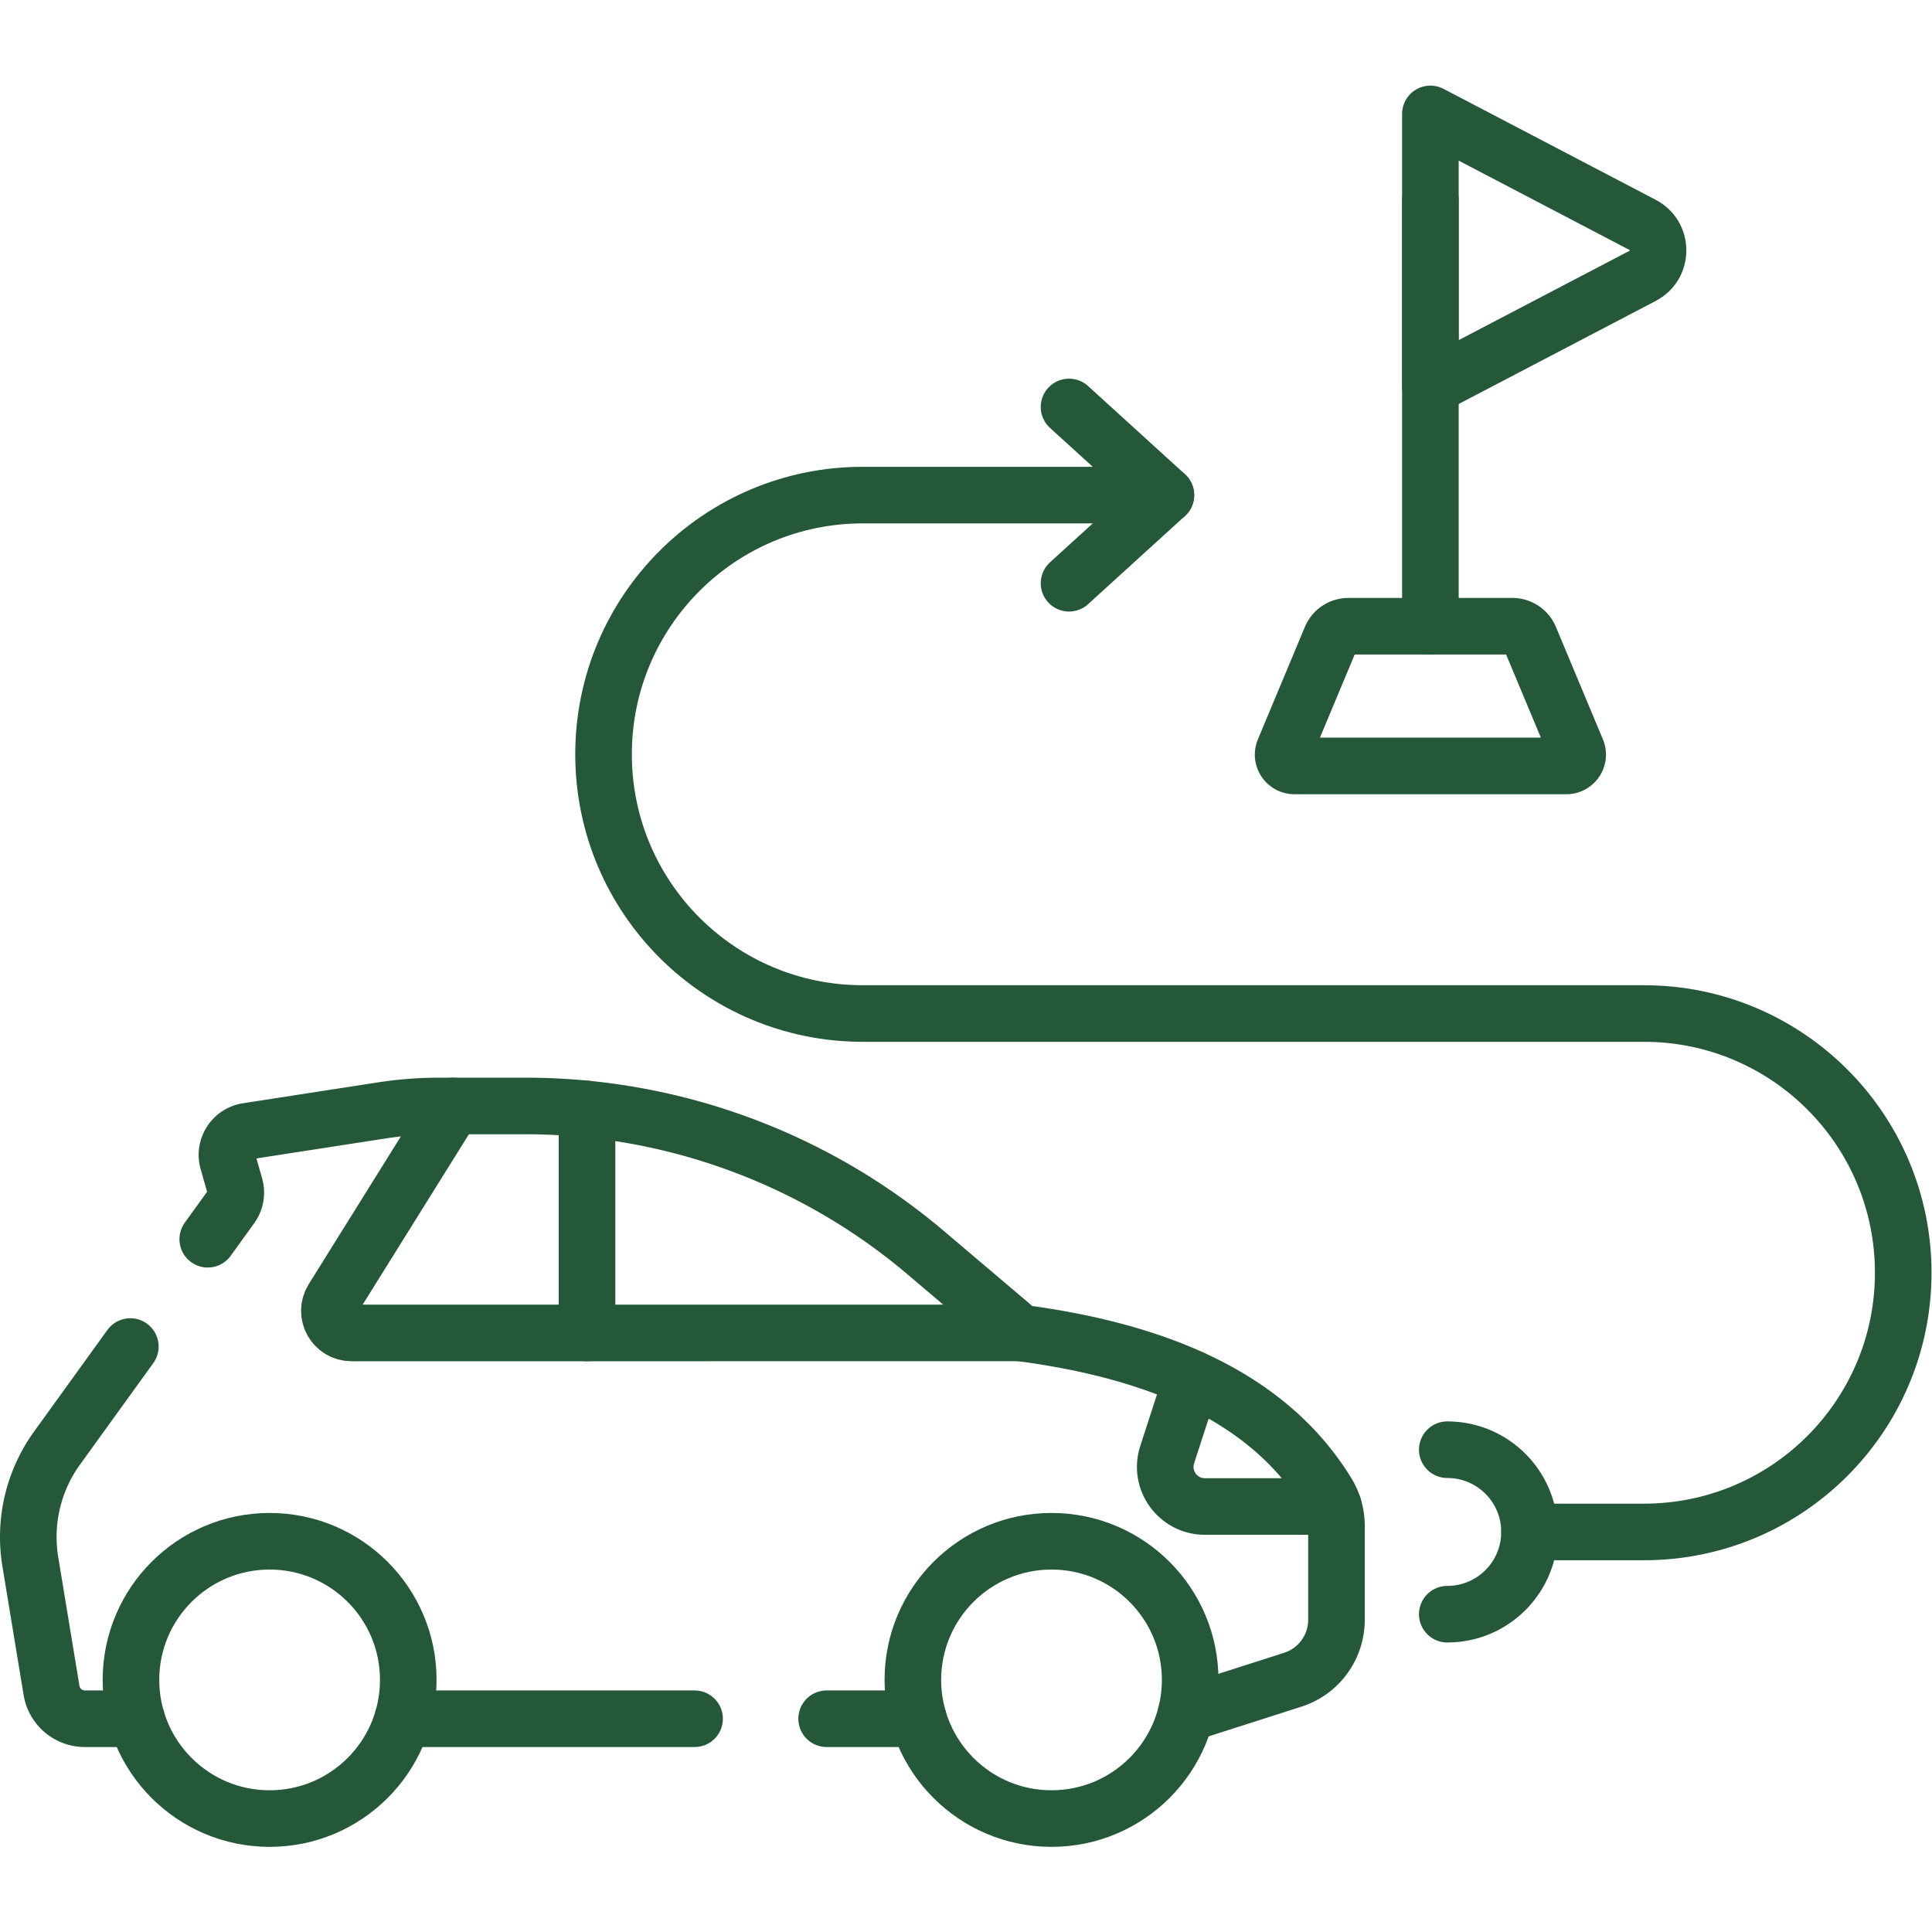
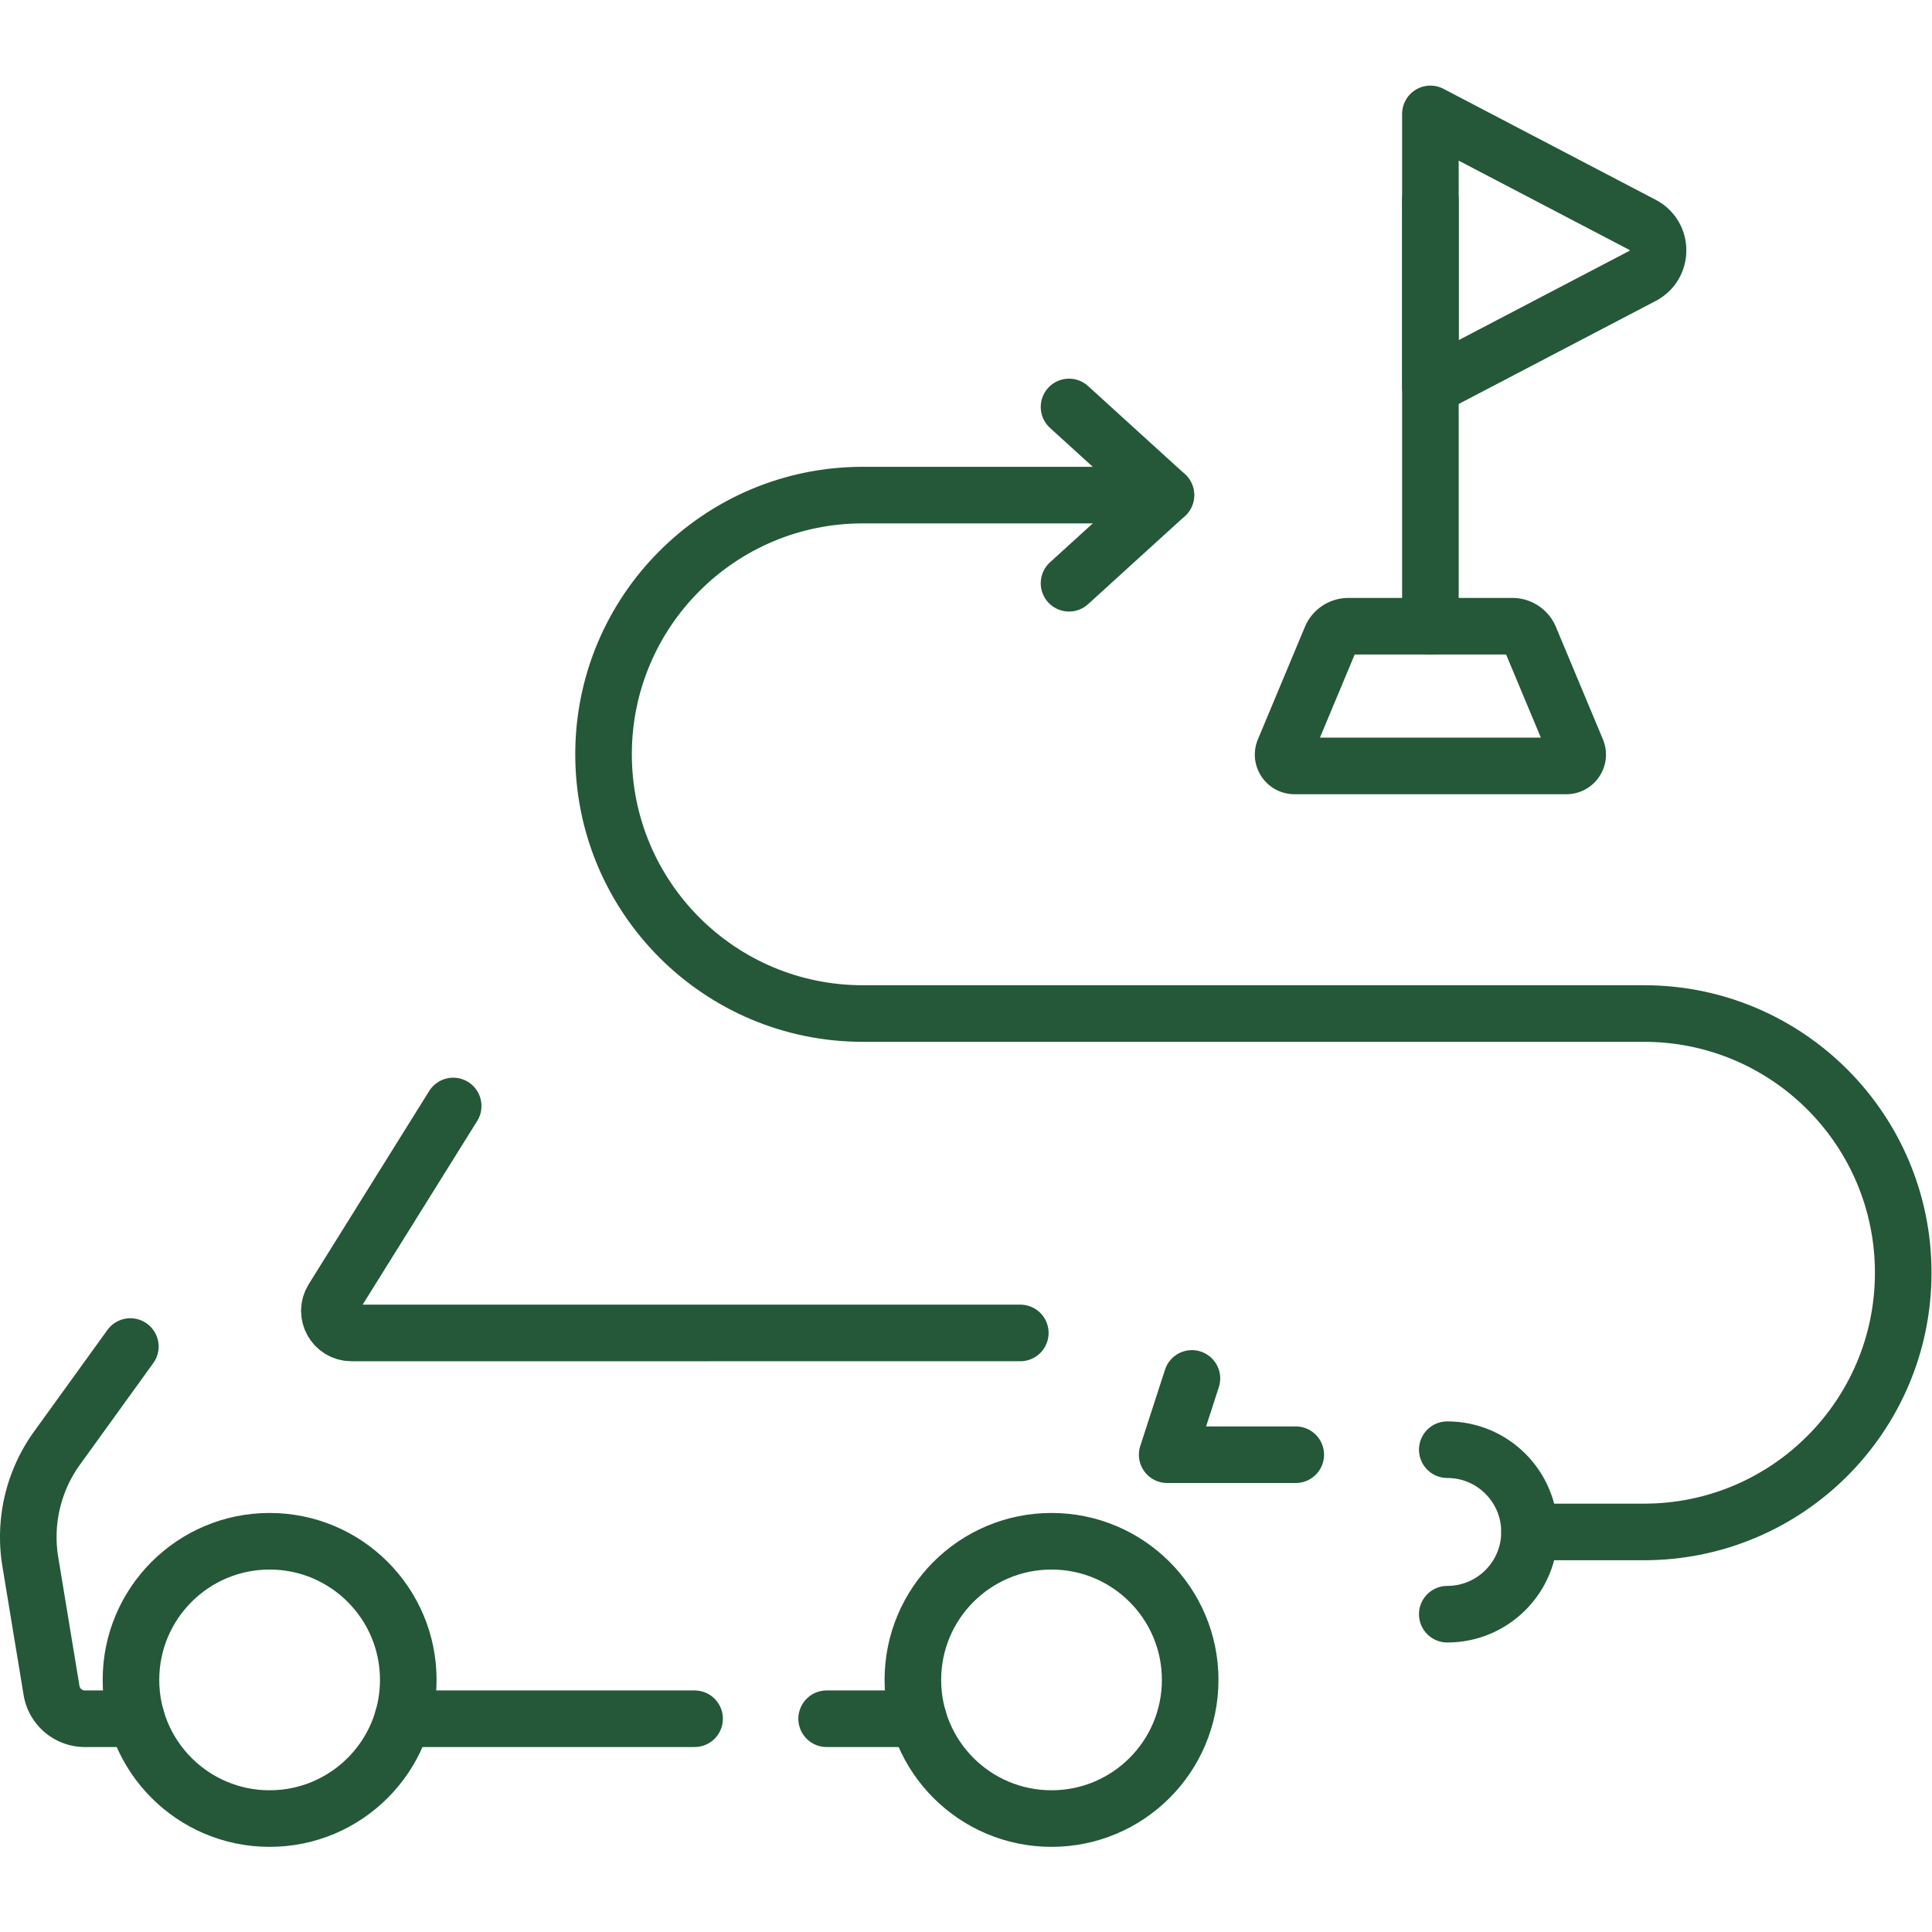
<svg xmlns="http://www.w3.org/2000/svg" version="1.1" width="512" height="512" x="0" y="0" viewBox="0 0 682.667 682.667" style="enable-background:new 0 0 512 512" xml:space="preserve" class="">
  <g>
    <defs>
      <clipPath id="a" clipPathUnits="userSpaceOnUse">
        <path d="M0 512h512V0H0Z" fill="#245838" opacity="1" data-original="#000000" />
      </clipPath>
    </defs>
    <g clip-path="url(#a)" transform="matrix(1.333 0 0 -1.333 0 682.667)">
-       <path d="m0 0 6.229 8.63a6.343 6.343 0 0 1 .96 5.471L5.34 20.59c-1.06 3.69 1.36 7.46 5.139 8.04l35.841 5.54c4.97.761 9.99 1.15 15.02 1.15h22.93c38.88 0 76.501-13.809 106.14-38.969l24.982-21.193c37.1-4.87 66.008-17.358 81.369-42.438A16.738 16.738 0 0 0 299.2-76v-24.87c0-7.26-4.689-13.7-11.62-15.91l-28.279-9.05" style="stroke-width:15;stroke-linecap:round;stroke-linejoin:round;stroke-miterlimit:10;stroke-dasharray:none;stroke-opacity:1" transform="translate(55.07 183.64)" fill="none" stroke="#245838" stroke-width="15" stroke-linecap="round" stroke-linejoin="round" stroke-miterlimit="10" stroke-dasharray="none" stroke-opacity="" data-original="#000000" opacity="1" />
      <path d="M0 0h-24.33" style="stroke-width:15;stroke-linecap:round;stroke-linejoin:round;stroke-miterlimit:10;stroke-dasharray:none;stroke-opacity:1" transform="translate(243.45 56.53)" fill="none" stroke="#245838" stroke-width="15" stroke-linecap="round" stroke-linejoin="round" stroke-miterlimit="10" stroke-dasharray="none" stroke-opacity="" data-original="#000000" opacity="1" />
      <path d="M0 0h-77.36" style="stroke-width:15;stroke-linecap:round;stroke-linejoin:round;stroke-miterlimit:10;stroke-dasharray:none;stroke-opacity:1" transform="translate(184.12 56.53)" fill="none" stroke="#245838" stroke-width="15" stroke-linecap="round" stroke-linejoin="round" stroke-miterlimit="10" stroke-dasharray="none" stroke-opacity="" data-original="#000000" opacity="1" />
      <path d="m0 0-19.43-26.91a40.278 40.278 0 0 1-7.08-30.14l5.62-34.099a8.96 8.96 0 0 1 8.84-7.511H1.63" style="stroke-width:15;stroke-linecap:round;stroke-linejoin:round;stroke-miterlimit:10;stroke-dasharray:none;stroke-opacity:1" transform="translate(34.549 155.19)" fill="none" stroke="#245838" stroke-width="15" stroke-linecap="round" stroke-linejoin="round" stroke-miterlimit="10" stroke-dasharray="none" stroke-opacity="" data-original="#000000" opacity="1" />
      <path d="M0 0c-20.299 0-36.754-16.456-36.754-36.755 0-20.299 16.455-36.754 36.754-36.754 20.3 0 36.755 16.455 36.755 36.754S20.3 0 0 0Z" style="stroke-width:15;stroke-linecap:round;stroke-linejoin:round;stroke-miterlimit:10;stroke-dasharray:none;stroke-opacity:1" transform="translate(71.469 103.577)" fill="none" stroke="#245838" stroke-width="15" stroke-linecap="round" stroke-linejoin="round" stroke-miterlimit="10" stroke-dasharray="none" stroke-opacity="" data-original="#000000" opacity="1" />
      <path d="M0 0c-20.299 0-36.754-16.456-36.754-36.755 0-20.299 16.455-36.754 36.754-36.754s36.755 16.455 36.755 36.754S20.299 0 0 0Z" style="stroke-width:15;stroke-linecap:round;stroke-linejoin:round;stroke-miterlimit:10;stroke-dasharray:none;stroke-opacity:1" transform="translate(278.733 103.577)" fill="none" stroke="#245838" stroke-width="15" stroke-linecap="round" stroke-linejoin="round" stroke-miterlimit="10" stroke-dasharray="none" stroke-opacity="" data-original="#000000" opacity="1" />
      <path d="m0 0-31.932-51.209c-2.431-3.9.373-8.954 4.97-8.954l177.293.002" style="stroke-width:15;stroke-linecap:round;stroke-linejoin:round;stroke-miterlimit:10;stroke-dasharray:none;stroke-opacity:1" transform="translate(120.13 218.959)" fill="none" stroke="#245838" stroke-width="15" stroke-linecap="round" stroke-linejoin="round" stroke-miterlimit="10" stroke-dasharray="none" stroke-opacity="" data-original="#000000" opacity="1" />
-       <path d="M0 0v59.351" style="stroke-width:15;stroke-linecap:round;stroke-linejoin:round;stroke-miterlimit:10;stroke-dasharray:none;stroke-opacity:1" transform="translate(155.612 158.792)" fill="none" stroke="#245838" stroke-width="15" stroke-linecap="round" stroke-linejoin="round" stroke-miterlimit="10" stroke-dasharray="none" stroke-opacity="" data-original="#000000" opacity="1" />
-       <path d="m0 0-6.559-20.221c-2.197-6.777 2.855-13.727 9.981-13.727h34.081" style="stroke-width:15;stroke-linecap:round;stroke-linejoin:round;stroke-miterlimit:10;stroke-dasharray:none;stroke-opacity:1" transform="translate(315.951 146.74)" fill="none" stroke="#245838" stroke-width="15" stroke-linecap="round" stroke-linejoin="round" stroke-miterlimit="10" stroke-dasharray="none" stroke-opacity="" data-original="#000000" opacity="1" />
+       <path d="m0 0-6.559-20.221h34.081" style="stroke-width:15;stroke-linecap:round;stroke-linejoin:round;stroke-miterlimit:10;stroke-dasharray:none;stroke-opacity:1" transform="translate(315.951 146.74)" fill="none" stroke="#245838" stroke-width="15" stroke-linecap="round" stroke-linejoin="round" stroke-miterlimit="10" stroke-dasharray="none" stroke-opacity="" data-original="#000000" opacity="1" />
      <path d="M0 0v-72.348l56.254 29.419c5.453 2.852 5.453 10.658 0 13.509z" style="stroke-width:15;stroke-linecap:round;stroke-linejoin:round;stroke-miterlimit:10;stroke-dasharray:none;stroke-opacity:1" transform="translate(379.166 481.932)" fill="none" stroke="#245838" stroke-width="15" stroke-linecap="round" stroke-linejoin="round" stroke-miterlimit="10" stroke-dasharray="none" stroke-opacity="" data-original="#000000" opacity="1" />
      <path d="M0 0v-113.087" style="stroke-width:15;stroke-linecap:round;stroke-linejoin:round;stroke-miterlimit:10;stroke-dasharray:none;stroke-opacity:1" transform="translate(379.166 459.214)" fill="none" stroke="#245838" stroke-width="15" stroke-linecap="round" stroke-linejoin="round" stroke-miterlimit="10" stroke-dasharray="none" stroke-opacity="" data-original="#000000" opacity="1" />
      <path d="M0 0h-72.071c-2.142 0-3.594 2.181-2.768 4.157l12.452 29.799a5 5 0 0 0 4.614 3.072h43.476a4.998 4.998 0 0 0 4.613-3.072L2.769 4.157C3.595 2.181 2.143 0 0 0Z" style="stroke-width:15;stroke-linecap:round;stroke-linejoin:round;stroke-miterlimit:10;stroke-dasharray:none;stroke-opacity:1" transform="translate(415.201 309.099)" fill="none" stroke="#245838" stroke-width="15" stroke-linecap="round" stroke-linejoin="round" stroke-miterlimit="10" stroke-dasharray="none" stroke-opacity="" data-original="#000000" opacity="1" />
      <path d="M0 0h-80.356c-37.948 0-68.71-30.763-68.71-68.711 0-37.948 30.762-68.711 68.71-68.711h207.092c37.949 0 68.711-30.763 68.711-68.71 0-37.948-30.762-68.711-68.711-68.711H96.39" style="stroke-width:15;stroke-linecap:round;stroke-linejoin:round;stroke-miterlimit:10;stroke-dasharray:none;stroke-opacity:1" transform="translate(309.053 380.888)" fill="none" stroke="#245838" stroke-width="15" stroke-linecap="round" stroke-linejoin="round" stroke-miterlimit="10" stroke-dasharray="none" stroke-opacity="" data-original="#000000" opacity="1" />
      <path d="M0 0c12.043 0 21.805 9.763 21.805 21.805S12.043 43.609 0 43.609" style="stroke-width:15;stroke-linecap:round;stroke-linejoin:round;stroke-miterlimit:10;stroke-dasharray:none;stroke-opacity:1" transform="translate(383.638 84.24)" fill="none" stroke="#245838" stroke-width="15" stroke-linecap="round" stroke-linejoin="round" stroke-miterlimit="10" stroke-dasharray="none" stroke-opacity="" data-original="#000000" opacity="1" />
      <path d="m0 0 25.678-23.364L0-46.729" style="stroke-width:15;stroke-linecap:round;stroke-linejoin:round;stroke-miterlimit:10;stroke-dasharray:none;stroke-opacity:1" transform="translate(283.375 404.252)" fill="none" stroke="#245838" stroke-width="15" stroke-linecap="round" stroke-linejoin="round" stroke-miterlimit="10" stroke-dasharray="none" stroke-opacity="" data-original="#000000" opacity="1" />
    </g>
  </g>
</svg>